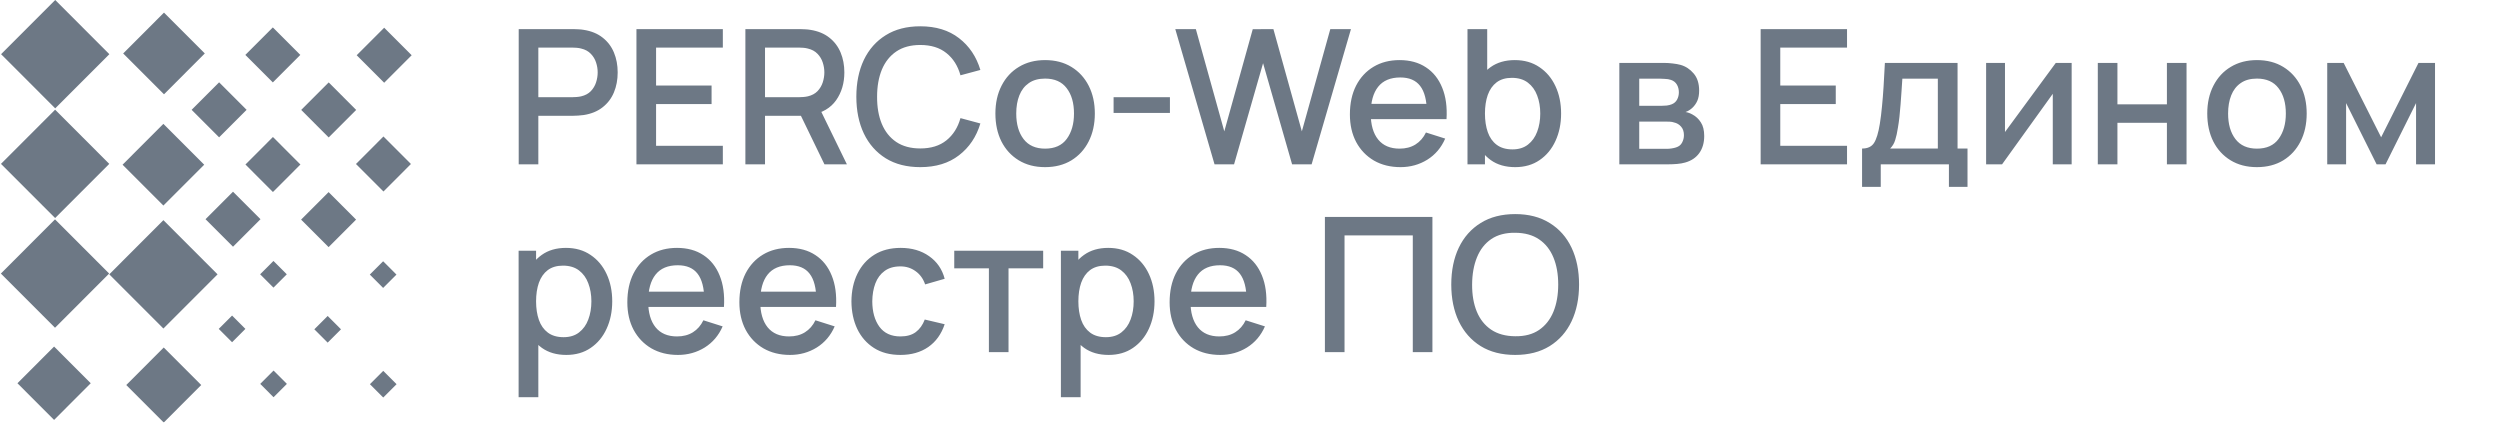
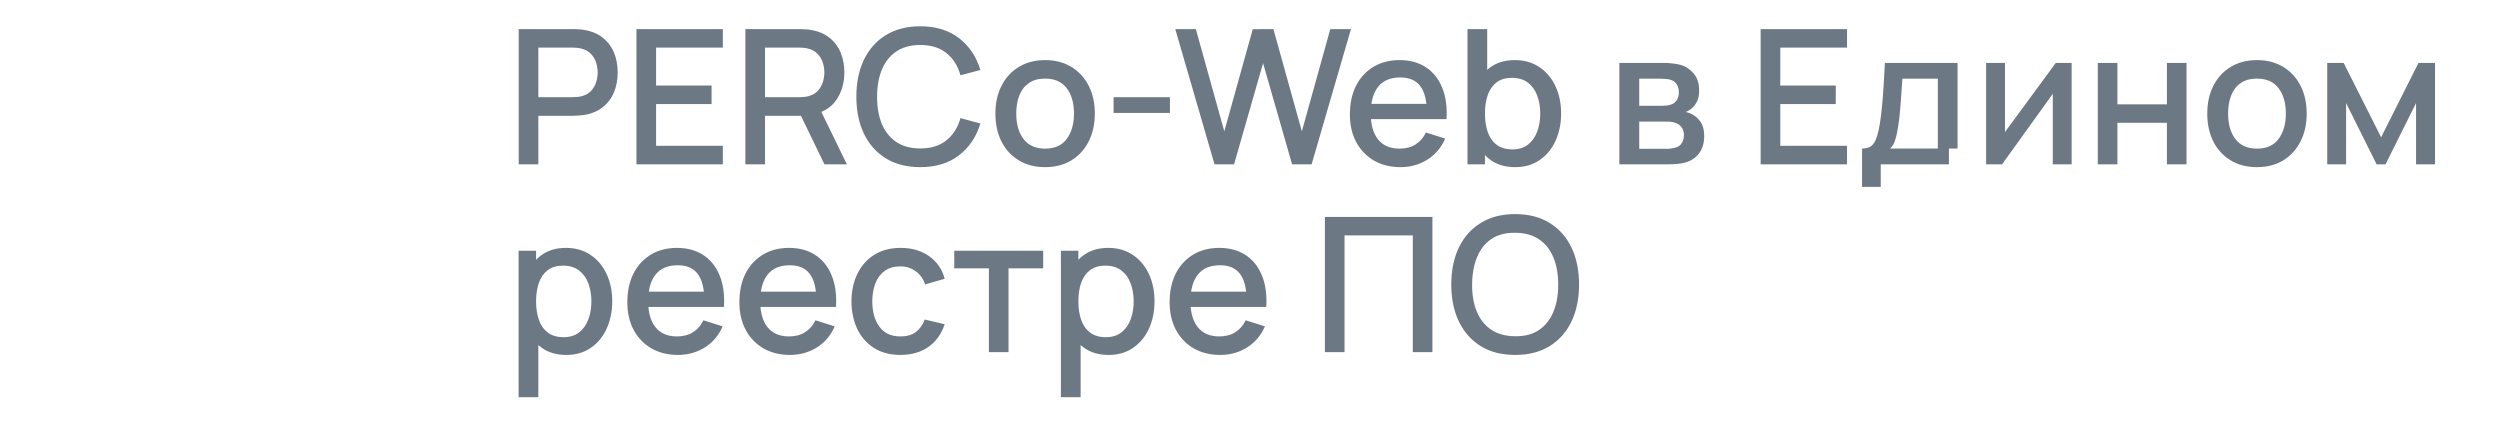
<svg xmlns="http://www.w3.org/2000/svg" width="213" height="36" viewBox="0 0 213 36" fill="none">
  <g filter="url(#filter0_b_12384_72371)">
-     <path fill-rule="evenodd" clip-rule="evenodd" d="M4.705 0L0.092 4.617L4.705 9.233L9.318 4.617L4.705 0ZM13.972 1.074L10.494 4.554L13.972 8.034L17.449 4.554L13.972 1.074ZM13.922 18.757L9.31 23.374L13.922 27.991L18.536 23.374L13.922 18.757ZM0.074 23.307L4.687 18.69L9.3 23.307L4.687 27.924L0.074 23.307ZM10.758 32.804L13.951 29.608L17.145 32.804L13.951 36L10.758 32.804ZM13.92 10.553L10.443 14.033L13.92 17.513L17.398 14.033L13.92 10.553ZM1.486 32.652L4.609 29.527L7.731 32.652L4.609 35.777L1.486 32.652ZM0.083 13.962L4.696 18.578L9.309 13.962L4.696 9.345L0.083 13.962ZM22.163 23.37L23.298 22.233L24.434 23.37L23.298 24.506L22.163 23.37ZM23.245 2.336L20.903 4.679L23.245 7.023L25.587 4.679L23.245 2.336ZM31.507 23.395L32.643 22.259L33.778 23.395L32.643 24.532L31.507 23.395ZM27.917 26.92L26.781 28.056L27.917 29.192L29.052 28.056L27.917 26.92ZM18.637 28.021L19.773 26.885L20.908 28.021L19.773 29.158L18.637 28.021ZM32.732 2.362L30.39 4.706L32.732 7.05L35.074 4.706L32.732 2.362ZM23.307 33.844L22.172 32.707L23.307 31.571L24.443 32.707L23.307 33.844ZM25.596 14.016L23.254 11.672L20.912 14.016L23.254 16.36L25.596 14.016ZM33.788 32.733L32.652 33.869L31.517 32.733L32.652 31.597L33.788 32.733ZM30.328 13.972L32.67 16.316L35.012 13.972L32.67 11.628L30.328 13.972ZM25.663 9.366L28.005 7.022L30.347 9.366L28.005 11.71L25.663 9.366ZM27.997 16.367L25.654 18.711L27.997 21.055L30.338 18.711L27.997 16.367ZM17.511 18.676L19.853 16.333L22.195 18.676L19.853 21.02L17.511 18.676ZM16.326 9.357L18.668 11.701L21.01 9.357L18.668 7.013L16.326 9.357Z" fill="#6D7885" />
-     <path d="M44.194 14V2.48H48.85C48.962 2.48 49.101 2.485 49.266 2.496C49.432 2.501 49.589 2.517 49.738 2.544C50.378 2.645 50.912 2.864 51.338 3.2C51.77 3.536 52.093 3.96 52.306 4.472C52.52 4.984 52.626 5.549 52.626 6.168C52.626 6.792 52.52 7.36 52.306 7.872C52.093 8.384 51.77 8.808 51.338 9.144C50.912 9.48 50.378 9.699 49.738 9.8C49.589 9.821 49.429 9.837 49.258 9.848C49.093 9.859 48.957 9.864 48.85 9.864H45.866V14H44.194ZM45.866 8.28H48.786C48.893 8.28 49.01 8.275 49.138 8.264C49.272 8.253 49.397 8.235 49.514 8.208C49.856 8.128 50.13 7.981 50.338 7.768C50.546 7.549 50.696 7.299 50.786 7.016C50.877 6.733 50.922 6.451 50.922 6.168C50.922 5.885 50.877 5.605 50.786 5.328C50.696 5.045 50.546 4.797 50.338 4.584C50.13 4.365 49.856 4.216 49.514 4.136C49.397 4.104 49.272 4.083 49.138 4.072C49.01 4.061 48.893 4.056 48.786 4.056H45.866V8.28ZM54.225 14V2.48H61.586V4.056H55.898V7.288H60.626V8.864H55.898V12.424H61.586V14H54.225ZM63.507 14V2.48H68.163C68.275 2.48 68.413 2.485 68.579 2.496C68.744 2.501 68.901 2.517 69.051 2.544C69.691 2.645 70.224 2.864 70.651 3.2C71.083 3.536 71.405 3.96 71.619 4.472C71.832 4.984 71.939 5.549 71.939 6.168C71.939 7.085 71.704 7.877 71.235 8.544C70.765 9.205 70.061 9.619 69.123 9.784L68.443 9.864H65.179V14H63.507ZM70.243 14L67.971 9.312L69.659 8.88L72.155 14H70.243ZM65.179 8.28H68.099C68.205 8.28 68.323 8.275 68.451 8.264C68.584 8.253 68.709 8.235 68.827 8.208C69.168 8.128 69.443 7.981 69.651 7.768C69.859 7.549 70.008 7.299 70.099 7.016C70.189 6.733 70.235 6.451 70.235 6.168C70.235 5.885 70.189 5.605 70.099 5.328C70.008 5.045 69.859 4.797 69.651 4.584C69.443 4.365 69.168 4.216 68.827 4.136C68.709 4.104 68.584 4.083 68.451 4.072C68.323 4.061 68.205 4.056 68.099 4.056H65.179V8.28ZM78.409 14.24C77.257 14.24 76.275 13.989 75.465 13.488C74.654 12.981 74.032 12.277 73.6 11.376C73.174 10.475 72.96 9.429 72.96 8.24C72.96 7.051 73.174 6.005 73.6 5.104C74.032 4.203 74.654 3.501 75.465 3C76.275 2.493 77.257 2.24 78.409 2.24C79.737 2.24 80.835 2.576 81.704 3.248C82.579 3.92 83.187 4.824 83.528 5.96L81.832 6.416C81.609 5.611 81.209 4.979 80.632 4.52C80.062 4.061 79.32 3.832 78.409 3.832C77.593 3.832 76.912 4.016 76.368 4.384C75.825 4.752 75.414 5.267 75.136 5.928C74.865 6.589 74.728 7.36 74.728 8.24C74.723 9.12 74.856 9.891 75.129 10.552C75.406 11.213 75.817 11.728 76.361 12.096C76.91 12.464 77.593 12.648 78.409 12.648C79.32 12.648 80.062 12.419 80.632 11.96C81.209 11.496 81.609 10.864 81.832 10.064L83.528 10.52C83.187 11.656 82.579 12.56 81.704 13.232C80.835 13.904 79.737 14.24 78.409 14.24ZM89.04 14.24C88.176 14.24 87.427 14.045 86.792 13.656C86.157 13.267 85.667 12.731 85.32 12.048C84.979 11.36 84.808 10.568 84.808 9.672C84.808 8.771 84.984 7.979 85.336 7.296C85.688 6.608 86.181 6.075 86.816 5.696C87.451 5.312 88.192 5.12 89.04 5.12C89.904 5.12 90.653 5.315 91.288 5.704C91.923 6.093 92.413 6.629 92.76 7.312C93.107 7.995 93.28 8.781 93.28 9.672C93.28 10.573 93.104 11.368 92.752 12.056C92.405 12.739 91.915 13.275 91.28 13.664C90.645 14.048 89.899 14.24 89.04 14.24ZM89.04 12.664C89.867 12.664 90.483 12.387 90.888 11.832C91.299 11.272 91.504 10.552 91.504 9.672C91.504 8.771 91.296 8.051 90.88 7.512C90.469 6.968 89.856 6.696 89.04 6.696C88.48 6.696 88.019 6.824 87.656 7.08C87.293 7.331 87.024 7.68 86.848 8.128C86.672 8.571 86.584 9.085 86.584 9.672C86.584 10.579 86.792 11.304 87.208 11.848C87.624 12.392 88.235 12.664 89.04 12.664ZM94.878 9.624V8.28H99.678V9.624H94.878ZM103.478 14L100.134 2.48H101.886L104.31 11.192L106.734 2.488L108.494 2.48L110.918 11.192L113.342 2.48H115.102L111.75 14H110.086L107.614 5.384L105.142 14H103.478ZM119.323 14.24C118.464 14.24 117.71 14.053 117.059 13.68C116.414 13.301 115.91 12.776 115.547 12.104C115.19 11.427 115.011 10.643 115.011 9.752C115.011 8.808 115.187 7.989 115.539 7.296C115.896 6.603 116.392 6.067 117.027 5.688C117.662 5.309 118.4 5.12 119.243 5.12C120.123 5.12 120.872 5.325 121.491 5.736C122.11 6.141 122.571 6.72 122.875 7.472C123.184 8.224 123.307 9.117 123.243 10.152H121.571V9.544C121.56 8.541 121.368 7.8 120.995 7.32C120.627 6.84 120.064 6.6 119.307 6.6C118.47 6.6 117.84 6.864 117.419 7.392C116.998 7.92 116.787 8.683 116.787 9.68C116.787 10.629 116.998 11.365 117.419 11.888C117.84 12.405 118.448 12.664 119.243 12.664C119.766 12.664 120.216 12.547 120.595 12.312C120.979 12.072 121.278 11.731 121.491 11.288L123.131 11.808C122.795 12.581 122.286 13.181 121.603 13.608C120.92 14.029 120.16 14.24 119.323 14.24ZM116.243 10.152V8.848H122.411V10.152H116.243ZM129.094 14.24C128.267 14.24 127.574 14.04 127.014 13.64C126.454 13.235 126.03 12.688 125.742 12C125.454 11.312 125.31 10.536 125.31 9.672C125.31 8.808 125.451 8.032 125.734 7.344C126.022 6.656 126.443 6.115 126.998 5.72C127.558 5.32 128.246 5.12 129.062 5.12C129.873 5.12 130.571 5.32 131.158 5.72C131.75 6.115 132.206 6.656 132.526 7.344C132.846 8.027 133.006 8.803 133.006 9.672C133.006 10.536 132.846 11.315 132.526 12.008C132.211 12.696 131.761 13.24 131.174 13.64C130.593 14.04 129.899 14.24 129.094 14.24ZM125.03 14V2.48H126.71V7.784H126.518V14H125.03ZM128.862 12.728C129.395 12.728 129.835 12.592 130.182 12.32C130.534 12.048 130.795 11.683 130.966 11.224C131.142 10.76 131.23 10.243 131.23 9.672C131.23 9.107 131.142 8.595 130.966 8.136C130.795 7.677 130.531 7.312 130.174 7.04C129.817 6.768 129.361 6.632 128.806 6.632C128.283 6.632 127.851 6.76 127.51 7.016C127.174 7.272 126.923 7.629 126.758 8.088C126.598 8.547 126.518 9.075 126.518 9.672C126.518 10.269 126.598 10.797 126.758 11.256C126.918 11.715 127.171 12.075 127.518 12.336C127.865 12.597 128.313 12.728 128.862 12.728ZM137.967 14V5.36H141.767C142.018 5.36 142.269 5.376 142.519 5.408C142.77 5.435 142.991 5.475 143.183 5.528C143.621 5.651 143.994 5.896 144.303 6.264C144.613 6.627 144.767 7.112 144.767 7.72C144.767 8.067 144.714 8.36 144.607 8.6C144.501 8.835 144.354 9.037 144.167 9.208C144.082 9.283 143.991 9.349 143.895 9.408C143.799 9.467 143.703 9.512 143.607 9.544C143.805 9.576 143.999 9.645 144.191 9.752C144.485 9.907 144.725 10.131 144.911 10.424C145.103 10.712 145.199 11.099 145.199 11.584C145.199 12.165 145.058 12.653 144.775 13.048C144.493 13.437 144.093 13.704 143.575 13.848C143.373 13.907 143.143 13.947 142.887 13.968C142.637 13.989 142.386 14 142.135 14H137.967ZM139.663 12.68H142.031C142.143 12.68 142.271 12.669 142.415 12.648C142.559 12.627 142.687 12.597 142.799 12.56C143.039 12.485 143.21 12.349 143.311 12.152C143.418 11.955 143.471 11.744 143.471 11.52C143.471 11.216 143.391 10.973 143.231 10.792C143.071 10.605 142.869 10.485 142.623 10.432C142.517 10.395 142.399 10.373 142.271 10.368C142.143 10.363 142.034 10.36 141.943 10.36H139.663V12.68ZM139.663 9.016H141.535C141.69 9.016 141.847 9.008 142.007 8.992C142.167 8.971 142.306 8.936 142.423 8.888C142.631 8.808 142.786 8.675 142.887 8.488C142.989 8.296 143.039 8.088 143.039 7.864C143.039 7.619 142.983 7.4 142.871 7.208C142.759 7.016 142.591 6.883 142.367 6.808C142.213 6.755 142.034 6.725 141.831 6.72C141.634 6.709 141.509 6.704 141.455 6.704H139.663V9.016ZM150.007 14V2.48H157.367V4.056H151.679V7.288H156.407V8.864H151.679V12.424H157.367V14H150.007ZM158.648 15.92V12.656C159.123 12.656 159.461 12.499 159.664 12.184C159.872 11.864 160.037 11.323 160.16 10.56C160.235 10.096 160.296 9.603 160.344 9.08C160.397 8.557 160.443 7.992 160.48 7.384C160.517 6.771 160.555 6.096 160.592 5.36H166.784V12.656H167.632V15.92H166.048V14H160.24V15.92H158.648ZM161.04 12.656H165.104V6.704H162.08C162.059 7.056 162.035 7.419 162.008 7.792C161.987 8.165 161.96 8.536 161.928 8.904C161.901 9.272 161.869 9.624 161.832 9.96C161.795 10.296 161.752 10.6 161.704 10.872C161.64 11.293 161.563 11.645 161.472 11.928C161.387 12.211 161.243 12.453 161.04 12.656ZM176.505 5.36V14H174.897V7.992L170.577 14H169.217V5.36H170.825V11.248L175.153 5.36H176.505ZM178.733 14V5.36H180.405V8.888H184.621V5.36H186.293V14H184.621V10.464H180.405V14H178.733ZM192.29 14.24C191.426 14.24 190.677 14.045 190.042 13.656C189.407 13.267 188.917 12.731 188.57 12.048C188.229 11.36 188.058 10.568 188.058 9.672C188.058 8.771 188.234 7.979 188.586 7.296C188.938 6.608 189.431 6.075 190.066 5.696C190.701 5.312 191.442 5.12 192.29 5.12C193.154 5.12 193.903 5.315 194.538 5.704C195.173 6.093 195.663 6.629 196.01 7.312C196.357 7.995 196.53 8.781 196.53 9.672C196.53 10.573 196.354 11.368 196.002 12.056C195.655 12.739 195.165 13.275 194.53 13.664C193.895 14.048 193.149 14.24 192.29 14.24ZM192.29 12.664C193.117 12.664 193.733 12.387 194.138 11.832C194.549 11.272 194.754 10.552 194.754 9.672C194.754 8.771 194.546 8.051 194.13 7.512C193.719 6.968 193.106 6.696 192.29 6.696C191.73 6.696 191.269 6.824 190.906 7.08C190.543 7.331 190.274 7.68 190.098 8.128C189.922 8.571 189.834 9.085 189.834 9.672C189.834 10.579 190.042 11.304 190.458 11.848C190.874 12.392 191.485 12.664 192.29 12.664ZM198.28 14V5.36H199.68L202.872 11.696L206.056 5.36H207.464V14H205.848V8.784L203.248 14H202.488L199.888 8.784V14H198.28ZM48.25 30.24C47.424 30.24 46.73 30.04 46.17 29.64C45.61 29.235 45.186 28.688 44.898 28C44.61 27.312 44.466 26.536 44.466 25.672C44.466 24.808 44.608 24.032 44.89 23.344C45.178 22.656 45.6 22.115 46.154 21.72C46.714 21.32 47.402 21.12 48.218 21.12C49.029 21.12 49.728 21.32 50.314 21.72C50.906 22.115 51.362 22.656 51.682 23.344C52.002 24.027 52.162 24.803 52.162 25.672C52.162 26.536 52.002 27.315 51.682 28.008C51.368 28.696 50.917 29.24 50.33 29.64C49.749 30.04 49.056 30.24 48.25 30.24ZM44.186 33.84V21.36H45.674V27.576H45.866V33.84H44.186ZM48.018 28.728C48.552 28.728 48.992 28.592 49.338 28.32C49.69 28.048 49.952 27.683 50.122 27.224C50.298 26.76 50.386 26.243 50.386 25.672C50.386 25.107 50.298 24.595 50.122 24.136C49.952 23.677 49.688 23.312 49.33 23.04C48.973 22.768 48.517 22.632 47.962 22.632C47.44 22.632 47.008 22.76 46.666 23.016C46.33 23.272 46.08 23.629 45.914 24.088C45.754 24.547 45.674 25.075 45.674 25.672C45.674 26.269 45.754 26.797 45.914 27.256C46.074 27.715 46.328 28.075 46.674 28.336C47.021 28.597 47.469 28.728 48.018 28.728ZM57.761 30.24C56.902 30.24 56.147 30.053 55.497 29.68C54.851 29.301 54.347 28.776 53.985 28.104C53.627 27.427 53.449 26.643 53.449 25.752C53.449 24.808 53.625 23.989 53.977 23.296C54.334 22.603 54.83 22.067 55.465 21.688C56.099 21.309 56.838 21.12 57.681 21.12C58.561 21.12 59.31 21.325 59.929 21.736C60.547 22.141 61.009 22.72 61.313 23.472C61.622 24.224 61.745 25.117 61.681 26.152H60.009V25.544C59.998 24.541 59.806 23.8 59.433 23.32C59.065 22.84 58.502 22.6 57.745 22.6C56.907 22.6 56.278 22.864 55.857 23.392C55.435 23.92 55.225 24.683 55.225 25.68C55.225 26.629 55.435 27.365 55.857 27.888C56.278 28.405 56.886 28.664 57.681 28.664C58.203 28.664 58.654 28.547 59.033 28.312C59.417 28.072 59.715 27.731 59.929 27.288L61.569 27.808C61.233 28.581 60.723 29.181 60.041 29.608C59.358 30.029 58.598 30.24 57.761 30.24ZM54.681 26.152V24.848H60.849V26.152H54.681ZM67.308 30.24C66.449 30.24 65.694 30.053 65.043 29.68C64.398 29.301 63.894 28.776 63.532 28.104C63.174 27.427 62.995 26.643 62.995 25.752C62.995 24.808 63.172 23.989 63.523 23.296C63.881 22.603 64.377 22.067 65.011 21.688C65.646 21.309 66.385 21.12 67.228 21.12C68.108 21.12 68.857 21.325 69.475 21.736C70.094 22.141 70.555 22.72 70.859 23.472C71.169 24.224 71.291 25.117 71.228 26.152H69.555V25.544C69.545 24.541 69.353 23.8 68.98 23.32C68.612 22.84 68.049 22.6 67.291 22.6C66.454 22.6 65.825 22.864 65.403 23.392C64.982 23.92 64.772 24.683 64.772 25.68C64.772 26.629 64.982 27.365 65.403 27.888C65.825 28.405 66.433 28.664 67.228 28.664C67.75 28.664 68.201 28.547 68.579 28.312C68.963 28.072 69.262 27.731 69.475 27.288L71.115 27.808C70.779 28.581 70.27 29.181 69.588 29.608C68.905 30.029 68.145 30.24 67.308 30.24ZM64.228 26.152V24.848H70.395V26.152H64.228ZM76.718 30.24C75.833 30.24 75.081 30.043 74.462 29.648C73.844 29.253 73.369 28.712 73.038 28.024C72.713 27.336 72.548 26.555 72.542 25.68C72.548 24.789 72.718 24.003 73.054 23.32C73.39 22.632 73.87 22.093 74.494 21.704C75.118 21.315 75.868 21.12 76.742 21.12C77.686 21.12 78.492 21.355 79.158 21.824C79.83 22.293 80.273 22.936 80.486 23.752L78.822 24.232C78.657 23.747 78.385 23.371 78.006 23.104C77.633 22.832 77.204 22.696 76.718 22.696C76.169 22.696 75.718 22.827 75.366 23.088C75.014 23.344 74.753 23.696 74.582 24.144C74.412 24.592 74.324 25.104 74.318 25.68C74.324 26.571 74.526 27.291 74.926 27.84C75.332 28.389 75.929 28.664 76.718 28.664C77.257 28.664 77.692 28.541 78.022 28.296C78.358 28.045 78.614 27.688 78.79 27.224L80.486 27.624C80.204 28.467 79.737 29.115 79.086 29.568C78.436 30.016 77.646 30.24 76.718 30.24ZM84.254 30V22.864H81.302V21.36H88.878V22.864H85.926V30H84.254ZM94.453 30.24C93.627 30.24 92.933 30.04 92.373 29.64C91.813 29.235 91.389 28.688 91.101 28C90.813 27.312 90.669 26.536 90.669 25.672C90.669 24.808 90.811 24.032 91.093 23.344C91.381 22.656 91.803 22.115 92.357 21.72C92.917 21.32 93.605 21.12 94.421 21.12C95.232 21.12 95.931 21.32 96.517 21.72C97.109 22.115 97.565 22.656 97.885 23.344C98.205 24.027 98.365 24.803 98.365 25.672C98.365 26.536 98.205 27.315 97.885 28.008C97.571 28.696 97.12 29.24 96.533 29.64C95.952 30.04 95.259 30.24 94.453 30.24ZM90.389 33.84V21.36H91.877V27.576H92.069V33.84H90.389ZM94.221 28.728C94.755 28.728 95.195 28.592 95.541 28.32C95.893 28.048 96.155 27.683 96.325 27.224C96.501 26.76 96.589 26.243 96.589 25.672C96.589 25.107 96.501 24.595 96.325 24.136C96.155 23.677 95.891 23.312 95.533 23.04C95.176 22.768 94.72 22.632 94.165 22.632C93.643 22.632 93.211 22.76 92.869 23.016C92.533 23.272 92.283 23.629 92.117 24.088C91.957 24.547 91.877 25.075 91.877 25.672C91.877 26.269 91.957 26.797 92.117 27.256C92.277 27.715 92.531 28.075 92.877 28.336C93.224 28.597 93.672 28.728 94.221 28.728ZM103.964 30.24C103.105 30.24 102.35 30.053 101.7 29.68C101.054 29.301 100.55 28.776 100.188 28.104C99.83 27.427 99.652 26.643 99.652 25.752C99.652 24.808 99.828 23.989 100.18 23.296C100.537 22.603 101.033 22.067 101.668 21.688C102.302 21.309 103.041 21.12 103.884 21.12C104.764 21.12 105.513 21.325 106.132 21.736C106.75 22.141 107.212 22.72 107.516 23.472C107.825 24.224 107.948 25.117 107.884 26.152H106.212V25.544C106.201 24.541 106.009 23.8 105.636 23.32C105.268 22.84 104.705 22.6 103.948 22.6C103.11 22.6 102.481 22.864 102.06 23.392C101.638 23.92 101.428 24.683 101.428 25.68C101.428 26.629 101.638 27.365 102.06 27.888C102.481 28.405 103.089 28.664 103.884 28.664C104.406 28.664 104.857 28.547 105.236 28.312C105.62 28.072 105.918 27.731 106.132 27.288L107.772 27.808C107.436 28.581 106.926 29.181 106.244 29.608C105.561 30.029 104.801 30.24 103.964 30.24ZM100.884 26.152V24.848H107.052V26.152H100.884ZM112.882 30V18.48H122.042V30H120.37V20.056H114.554V30H112.882ZM129.096 30.24C127.944 30.24 126.963 29.989 126.152 29.488C125.341 28.981 124.72 28.277 124.288 27.376C123.861 26.475 123.648 25.429 123.648 24.24C123.648 23.051 123.861 22.005 124.288 21.104C124.72 20.203 125.341 19.501 126.152 19C126.963 18.493 127.944 18.24 129.096 18.24C130.243 18.24 131.221 18.493 132.032 19C132.848 19.501 133.469 20.203 133.896 21.104C134.323 22.005 134.536 23.051 134.536 24.24C134.536 25.429 134.323 26.475 133.896 27.376C133.469 28.277 132.848 28.981 132.032 29.488C131.221 29.989 130.243 30.24 129.096 30.24ZM129.096 28.648C129.912 28.659 130.589 28.48 131.128 28.112C131.672 27.739 132.08 27.221 132.352 26.56C132.624 25.893 132.76 25.12 132.76 24.24C132.76 23.36 132.624 22.592 132.352 21.936C132.08 21.275 131.672 20.76 131.128 20.392C130.589 20.024 129.912 19.837 129.096 19.832C128.28 19.821 127.6 20 127.056 20.368C126.517 20.736 126.112 21.253 125.84 21.92C125.568 22.587 125.429 23.36 125.424 24.24C125.419 25.12 125.552 25.891 125.824 26.552C126.096 27.208 126.504 27.72 127.048 28.088C127.597 28.456 128.28 28.643 129.096 28.648Z" fill="#6D7885" />
+     <path d="M44.194 14V2.48H48.85C48.962 2.48 49.101 2.485 49.266 2.496C49.432 2.501 49.589 2.517 49.738 2.544C50.378 2.645 50.912 2.864 51.338 3.2C51.77 3.536 52.093 3.96 52.306 4.472C52.52 4.984 52.626 5.549 52.626 6.168C52.626 6.792 52.52 7.36 52.306 7.872C52.093 8.384 51.77 8.808 51.338 9.144C50.912 9.48 50.378 9.699 49.738 9.8C49.589 9.821 49.429 9.837 49.258 9.848C49.093 9.859 48.957 9.864 48.85 9.864H45.866V14H44.194ZM45.866 8.28H48.786C48.893 8.28 49.01 8.275 49.138 8.264C49.272 8.253 49.397 8.235 49.514 8.208C49.856 8.128 50.13 7.981 50.338 7.768C50.546 7.549 50.696 7.299 50.786 7.016C50.877 6.733 50.922 6.451 50.922 6.168C50.922 5.885 50.877 5.605 50.786 5.328C50.696 5.045 50.546 4.797 50.338 4.584C50.13 4.365 49.856 4.216 49.514 4.136C49.397 4.104 49.272 4.083 49.138 4.072C49.01 4.061 48.893 4.056 48.786 4.056H45.866V8.28ZM54.225 14V2.48H61.586V4.056H55.898V7.288H60.626V8.864H55.898V12.424H61.586V14H54.225ZM63.507 14V2.48H68.163C68.275 2.48 68.413 2.485 68.579 2.496C68.744 2.501 68.901 2.517 69.051 2.544C69.691 2.645 70.224 2.864 70.651 3.2C71.083 3.536 71.405 3.96 71.619 4.472C71.832 4.984 71.939 5.549 71.939 6.168C71.939 7.085 71.704 7.877 71.235 8.544C70.765 9.205 70.061 9.619 69.123 9.784L68.443 9.864H65.179V14H63.507ZM70.243 14L67.971 9.312L69.659 8.88L72.155 14H70.243ZM65.179 8.28H68.099C68.205 8.28 68.323 8.275 68.451 8.264C68.584 8.253 68.709 8.235 68.827 8.208C69.168 8.128 69.443 7.981 69.651 7.768C69.859 7.549 70.008 7.299 70.099 7.016C70.189 6.733 70.235 6.451 70.235 6.168C70.235 5.885 70.189 5.605 70.099 5.328C70.008 5.045 69.859 4.797 69.651 4.584C69.443 4.365 69.168 4.216 68.827 4.136C68.709 4.104 68.584 4.083 68.451 4.072C68.323 4.061 68.205 4.056 68.099 4.056H65.179V8.28ZM78.409 14.24C77.257 14.24 76.275 13.989 75.465 13.488C74.654 12.981 74.032 12.277 73.6 11.376C73.174 10.475 72.96 9.429 72.96 8.24C72.96 7.051 73.174 6.005 73.6 5.104C74.032 4.203 74.654 3.501 75.465 3C76.275 2.493 77.257 2.24 78.409 2.24C79.737 2.24 80.835 2.576 81.704 3.248C82.579 3.92 83.187 4.824 83.528 5.96L81.832 6.416C81.609 5.611 81.209 4.979 80.632 4.52C80.062 4.061 79.32 3.832 78.409 3.832C77.593 3.832 76.912 4.016 76.368 4.384C75.825 4.752 75.414 5.267 75.136 5.928C74.865 6.589 74.728 7.36 74.728 8.24C74.723 9.12 74.856 9.891 75.129 10.552C75.406 11.213 75.817 11.728 76.361 12.096C76.91 12.464 77.593 12.648 78.409 12.648C79.32 12.648 80.062 12.419 80.632 11.96C81.209 11.496 81.609 10.864 81.832 10.064L83.528 10.52C83.187 11.656 82.579 12.56 81.704 13.232C80.835 13.904 79.737 14.24 78.409 14.24ZM89.04 14.24C88.176 14.24 87.427 14.045 86.792 13.656C86.157 13.267 85.667 12.731 85.32 12.048C84.979 11.36 84.808 10.568 84.808 9.672C84.808 8.771 84.984 7.979 85.336 7.296C85.688 6.608 86.181 6.075 86.816 5.696C87.451 5.312 88.192 5.12 89.04 5.12C89.904 5.12 90.653 5.315 91.288 5.704C91.923 6.093 92.413 6.629 92.76 7.312C93.107 7.995 93.28 8.781 93.28 9.672C93.28 10.573 93.104 11.368 92.752 12.056C92.405 12.739 91.915 13.275 91.28 13.664C90.645 14.048 89.899 14.24 89.04 14.24ZM89.04 12.664C89.867 12.664 90.483 12.387 90.888 11.832C91.299 11.272 91.504 10.552 91.504 9.672C91.504 8.771 91.296 8.051 90.88 7.512C90.469 6.968 89.856 6.696 89.04 6.696C88.48 6.696 88.019 6.824 87.656 7.08C87.293 7.331 87.024 7.68 86.848 8.128C86.672 8.571 86.584 9.085 86.584 9.672C86.584 10.579 86.792 11.304 87.208 11.848C87.624 12.392 88.235 12.664 89.04 12.664ZM94.878 9.624V8.28H99.678V9.624H94.878ZM103.478 14L100.134 2.48H101.886L104.31 11.192L106.734 2.488L108.494 2.48L110.918 11.192L113.342 2.48H115.102L111.75 14H110.086L107.614 5.384L105.142 14H103.478ZM119.323 14.24C118.464 14.24 117.71 14.053 117.059 13.68C116.414 13.301 115.91 12.776 115.547 12.104C115.19 11.427 115.011 10.643 115.011 9.752C115.011 8.808 115.187 7.989 115.539 7.296C115.896 6.603 116.392 6.067 117.027 5.688C117.662 5.309 118.4 5.12 119.243 5.12C120.123 5.12 120.872 5.325 121.491 5.736C122.11 6.141 122.571 6.72 122.875 7.472C123.184 8.224 123.307 9.117 123.243 10.152H121.571V9.544C121.56 8.541 121.368 7.8 120.995 7.32C120.627 6.84 120.064 6.6 119.307 6.6C118.47 6.6 117.84 6.864 117.419 7.392C116.998 7.92 116.787 8.683 116.787 9.68C116.787 10.629 116.998 11.365 117.419 11.888C117.84 12.405 118.448 12.664 119.243 12.664C119.766 12.664 120.216 12.547 120.595 12.312C120.979 12.072 121.278 11.731 121.491 11.288L123.131 11.808C122.795 12.581 122.286 13.181 121.603 13.608C120.92 14.029 120.16 14.24 119.323 14.24ZM116.243 10.152V8.848H122.411V10.152H116.243ZM129.094 14.24C128.267 14.24 127.574 14.04 127.014 13.64C126.454 13.235 126.03 12.688 125.742 12C125.454 11.312 125.31 10.536 125.31 9.672C125.31 8.808 125.451 8.032 125.734 7.344C126.022 6.656 126.443 6.115 126.998 5.72C127.558 5.32 128.246 5.12 129.062 5.12C129.873 5.12 130.571 5.32 131.158 5.72C131.75 6.115 132.206 6.656 132.526 7.344C132.846 8.027 133.006 8.803 133.006 9.672C133.006 10.536 132.846 11.315 132.526 12.008C132.211 12.696 131.761 13.24 131.174 13.64C130.593 14.04 129.899 14.24 129.094 14.24ZM125.03 14V2.48H126.71V7.784H126.518V14H125.03ZM128.862 12.728C129.395 12.728 129.835 12.592 130.182 12.32C130.534 12.048 130.795 11.683 130.966 11.224C131.142 10.76 131.23 10.243 131.23 9.672C131.23 9.107 131.142 8.595 130.966 8.136C130.795 7.677 130.531 7.312 130.174 7.04C129.817 6.768 129.361 6.632 128.806 6.632C128.283 6.632 127.851 6.76 127.51 7.016C127.174 7.272 126.923 7.629 126.758 8.088C126.598 8.547 126.518 9.075 126.518 9.672C126.518 10.269 126.598 10.797 126.758 11.256C126.918 11.715 127.171 12.075 127.518 12.336C127.865 12.597 128.313 12.728 128.862 12.728ZM137.967 14V5.36H141.767C142.018 5.36 142.269 5.376 142.519 5.408C142.77 5.435 142.991 5.475 143.183 5.528C143.621 5.651 143.994 5.896 144.303 6.264C144.613 6.627 144.767 7.112 144.767 7.72C144.767 8.067 144.714 8.36 144.607 8.6C144.501 8.835 144.354 9.037 144.167 9.208C144.082 9.283 143.991 9.349 143.895 9.408C143.799 9.467 143.703 9.512 143.607 9.544C143.805 9.576 143.999 9.645 144.191 9.752C144.485 9.907 144.725 10.131 144.911 10.424C145.103 10.712 145.199 11.099 145.199 11.584C145.199 12.165 145.058 12.653 144.775 13.048C144.493 13.437 144.093 13.704 143.575 13.848C143.373 13.907 143.143 13.947 142.887 13.968C142.637 13.989 142.386 14 142.135 14H137.967ZM139.663 12.68H142.031C142.143 12.68 142.271 12.669 142.415 12.648C142.559 12.627 142.687 12.597 142.799 12.56C143.039 12.485 143.21 12.349 143.311 12.152C143.418 11.955 143.471 11.744 143.471 11.52C143.471 11.216 143.391 10.973 143.231 10.792C143.071 10.605 142.869 10.485 142.623 10.432C142.517 10.395 142.399 10.373 142.271 10.368C142.143 10.363 142.034 10.36 141.943 10.36H139.663V12.68ZM139.663 9.016H141.535C141.69 9.016 141.847 9.008 142.007 8.992C142.167 8.971 142.306 8.936 142.423 8.888C142.631 8.808 142.786 8.675 142.887 8.488C142.989 8.296 143.039 8.088 143.039 7.864C143.039 7.619 142.983 7.4 142.871 7.208C142.759 7.016 142.591 6.883 142.367 6.808C142.213 6.755 142.034 6.725 141.831 6.72C141.634 6.709 141.509 6.704 141.455 6.704H139.663V9.016ZM150.007 14V2.48H157.367V4.056H151.679V7.288H156.407V8.864H151.679V12.424H157.367V14H150.007ZM158.648 15.92V12.656C159.123 12.656 159.461 12.499 159.664 12.184C159.872 11.864 160.037 11.323 160.16 10.56C160.235 10.096 160.296 9.603 160.344 9.08C160.397 8.557 160.443 7.992 160.48 7.384C160.517 6.771 160.555 6.096 160.592 5.36H166.784V12.656H167.632H166.048V14H160.24V15.92H158.648ZM161.04 12.656H165.104V6.704H162.08C162.059 7.056 162.035 7.419 162.008 7.792C161.987 8.165 161.96 8.536 161.928 8.904C161.901 9.272 161.869 9.624 161.832 9.96C161.795 10.296 161.752 10.6 161.704 10.872C161.64 11.293 161.563 11.645 161.472 11.928C161.387 12.211 161.243 12.453 161.04 12.656ZM176.505 5.36V14H174.897V7.992L170.577 14H169.217V5.36H170.825V11.248L175.153 5.36H176.505ZM178.733 14V5.36H180.405V8.888H184.621V5.36H186.293V14H184.621V10.464H180.405V14H178.733ZM192.29 14.24C191.426 14.24 190.677 14.045 190.042 13.656C189.407 13.267 188.917 12.731 188.57 12.048C188.229 11.36 188.058 10.568 188.058 9.672C188.058 8.771 188.234 7.979 188.586 7.296C188.938 6.608 189.431 6.075 190.066 5.696C190.701 5.312 191.442 5.12 192.29 5.12C193.154 5.12 193.903 5.315 194.538 5.704C195.173 6.093 195.663 6.629 196.01 7.312C196.357 7.995 196.53 8.781 196.53 9.672C196.53 10.573 196.354 11.368 196.002 12.056C195.655 12.739 195.165 13.275 194.53 13.664C193.895 14.048 193.149 14.24 192.29 14.24ZM192.29 12.664C193.117 12.664 193.733 12.387 194.138 11.832C194.549 11.272 194.754 10.552 194.754 9.672C194.754 8.771 194.546 8.051 194.13 7.512C193.719 6.968 193.106 6.696 192.29 6.696C191.73 6.696 191.269 6.824 190.906 7.08C190.543 7.331 190.274 7.68 190.098 8.128C189.922 8.571 189.834 9.085 189.834 9.672C189.834 10.579 190.042 11.304 190.458 11.848C190.874 12.392 191.485 12.664 192.29 12.664ZM198.28 14V5.36H199.68L202.872 11.696L206.056 5.36H207.464V14H205.848V8.784L203.248 14H202.488L199.888 8.784V14H198.28ZM48.25 30.24C47.424 30.24 46.73 30.04 46.17 29.64C45.61 29.235 45.186 28.688 44.898 28C44.61 27.312 44.466 26.536 44.466 25.672C44.466 24.808 44.608 24.032 44.89 23.344C45.178 22.656 45.6 22.115 46.154 21.72C46.714 21.32 47.402 21.12 48.218 21.12C49.029 21.12 49.728 21.32 50.314 21.72C50.906 22.115 51.362 22.656 51.682 23.344C52.002 24.027 52.162 24.803 52.162 25.672C52.162 26.536 52.002 27.315 51.682 28.008C51.368 28.696 50.917 29.24 50.33 29.64C49.749 30.04 49.056 30.24 48.25 30.24ZM44.186 33.84V21.36H45.674V27.576H45.866V33.84H44.186ZM48.018 28.728C48.552 28.728 48.992 28.592 49.338 28.32C49.69 28.048 49.952 27.683 50.122 27.224C50.298 26.76 50.386 26.243 50.386 25.672C50.386 25.107 50.298 24.595 50.122 24.136C49.952 23.677 49.688 23.312 49.33 23.04C48.973 22.768 48.517 22.632 47.962 22.632C47.44 22.632 47.008 22.76 46.666 23.016C46.33 23.272 46.08 23.629 45.914 24.088C45.754 24.547 45.674 25.075 45.674 25.672C45.674 26.269 45.754 26.797 45.914 27.256C46.074 27.715 46.328 28.075 46.674 28.336C47.021 28.597 47.469 28.728 48.018 28.728ZM57.761 30.24C56.902 30.24 56.147 30.053 55.497 29.68C54.851 29.301 54.347 28.776 53.985 28.104C53.627 27.427 53.449 26.643 53.449 25.752C53.449 24.808 53.625 23.989 53.977 23.296C54.334 22.603 54.83 22.067 55.465 21.688C56.099 21.309 56.838 21.12 57.681 21.12C58.561 21.12 59.31 21.325 59.929 21.736C60.547 22.141 61.009 22.72 61.313 23.472C61.622 24.224 61.745 25.117 61.681 26.152H60.009V25.544C59.998 24.541 59.806 23.8 59.433 23.32C59.065 22.84 58.502 22.6 57.745 22.6C56.907 22.6 56.278 22.864 55.857 23.392C55.435 23.92 55.225 24.683 55.225 25.68C55.225 26.629 55.435 27.365 55.857 27.888C56.278 28.405 56.886 28.664 57.681 28.664C58.203 28.664 58.654 28.547 59.033 28.312C59.417 28.072 59.715 27.731 59.929 27.288L61.569 27.808C61.233 28.581 60.723 29.181 60.041 29.608C59.358 30.029 58.598 30.24 57.761 30.24ZM54.681 26.152V24.848H60.849V26.152H54.681ZM67.308 30.24C66.449 30.24 65.694 30.053 65.043 29.68C64.398 29.301 63.894 28.776 63.532 28.104C63.174 27.427 62.995 26.643 62.995 25.752C62.995 24.808 63.172 23.989 63.523 23.296C63.881 22.603 64.377 22.067 65.011 21.688C65.646 21.309 66.385 21.12 67.228 21.12C68.108 21.12 68.857 21.325 69.475 21.736C70.094 22.141 70.555 22.72 70.859 23.472C71.169 24.224 71.291 25.117 71.228 26.152H69.555V25.544C69.545 24.541 69.353 23.8 68.98 23.32C68.612 22.84 68.049 22.6 67.291 22.6C66.454 22.6 65.825 22.864 65.403 23.392C64.982 23.92 64.772 24.683 64.772 25.68C64.772 26.629 64.982 27.365 65.403 27.888C65.825 28.405 66.433 28.664 67.228 28.664C67.75 28.664 68.201 28.547 68.579 28.312C68.963 28.072 69.262 27.731 69.475 27.288L71.115 27.808C70.779 28.581 70.27 29.181 69.588 29.608C68.905 30.029 68.145 30.24 67.308 30.24ZM64.228 26.152V24.848H70.395V26.152H64.228ZM76.718 30.24C75.833 30.24 75.081 30.043 74.462 29.648C73.844 29.253 73.369 28.712 73.038 28.024C72.713 27.336 72.548 26.555 72.542 25.68C72.548 24.789 72.718 24.003 73.054 23.32C73.39 22.632 73.87 22.093 74.494 21.704C75.118 21.315 75.868 21.12 76.742 21.12C77.686 21.12 78.492 21.355 79.158 21.824C79.83 22.293 80.273 22.936 80.486 23.752L78.822 24.232C78.657 23.747 78.385 23.371 78.006 23.104C77.633 22.832 77.204 22.696 76.718 22.696C76.169 22.696 75.718 22.827 75.366 23.088C75.014 23.344 74.753 23.696 74.582 24.144C74.412 24.592 74.324 25.104 74.318 25.68C74.324 26.571 74.526 27.291 74.926 27.84C75.332 28.389 75.929 28.664 76.718 28.664C77.257 28.664 77.692 28.541 78.022 28.296C78.358 28.045 78.614 27.688 78.79 27.224L80.486 27.624C80.204 28.467 79.737 29.115 79.086 29.568C78.436 30.016 77.646 30.24 76.718 30.24ZM84.254 30V22.864H81.302V21.36H88.878V22.864H85.926V30H84.254ZM94.453 30.24C93.627 30.24 92.933 30.04 92.373 29.64C91.813 29.235 91.389 28.688 91.101 28C90.813 27.312 90.669 26.536 90.669 25.672C90.669 24.808 90.811 24.032 91.093 23.344C91.381 22.656 91.803 22.115 92.357 21.72C92.917 21.32 93.605 21.12 94.421 21.12C95.232 21.12 95.931 21.32 96.517 21.72C97.109 22.115 97.565 22.656 97.885 23.344C98.205 24.027 98.365 24.803 98.365 25.672C98.365 26.536 98.205 27.315 97.885 28.008C97.571 28.696 97.12 29.24 96.533 29.64C95.952 30.04 95.259 30.24 94.453 30.24ZM90.389 33.84V21.36H91.877V27.576H92.069V33.84H90.389ZM94.221 28.728C94.755 28.728 95.195 28.592 95.541 28.32C95.893 28.048 96.155 27.683 96.325 27.224C96.501 26.76 96.589 26.243 96.589 25.672C96.589 25.107 96.501 24.595 96.325 24.136C96.155 23.677 95.891 23.312 95.533 23.04C95.176 22.768 94.72 22.632 94.165 22.632C93.643 22.632 93.211 22.76 92.869 23.016C92.533 23.272 92.283 23.629 92.117 24.088C91.957 24.547 91.877 25.075 91.877 25.672C91.877 26.269 91.957 26.797 92.117 27.256C92.277 27.715 92.531 28.075 92.877 28.336C93.224 28.597 93.672 28.728 94.221 28.728ZM103.964 30.24C103.105 30.24 102.35 30.053 101.7 29.68C101.054 29.301 100.55 28.776 100.188 28.104C99.83 27.427 99.652 26.643 99.652 25.752C99.652 24.808 99.828 23.989 100.18 23.296C100.537 22.603 101.033 22.067 101.668 21.688C102.302 21.309 103.041 21.12 103.884 21.12C104.764 21.12 105.513 21.325 106.132 21.736C106.75 22.141 107.212 22.72 107.516 23.472C107.825 24.224 107.948 25.117 107.884 26.152H106.212V25.544C106.201 24.541 106.009 23.8 105.636 23.32C105.268 22.84 104.705 22.6 103.948 22.6C103.11 22.6 102.481 22.864 102.06 23.392C101.638 23.92 101.428 24.683 101.428 25.68C101.428 26.629 101.638 27.365 102.06 27.888C102.481 28.405 103.089 28.664 103.884 28.664C104.406 28.664 104.857 28.547 105.236 28.312C105.62 28.072 105.918 27.731 106.132 27.288L107.772 27.808C107.436 28.581 106.926 29.181 106.244 29.608C105.561 30.029 104.801 30.24 103.964 30.24ZM100.884 26.152V24.848H107.052V26.152H100.884ZM112.882 30V18.48H122.042V30H120.37V20.056H114.554V30H112.882ZM129.096 30.24C127.944 30.24 126.963 29.989 126.152 29.488C125.341 28.981 124.72 28.277 124.288 27.376C123.861 26.475 123.648 25.429 123.648 24.24C123.648 23.051 123.861 22.005 124.288 21.104C124.72 20.203 125.341 19.501 126.152 19C126.963 18.493 127.944 18.24 129.096 18.24C130.243 18.24 131.221 18.493 132.032 19C132.848 19.501 133.469 20.203 133.896 21.104C134.323 22.005 134.536 23.051 134.536 24.24C134.536 25.429 134.323 26.475 133.896 27.376C133.469 28.277 132.848 28.981 132.032 29.488C131.221 29.989 130.243 30.24 129.096 30.24ZM129.096 28.648C129.912 28.659 130.589 28.48 131.128 28.112C131.672 27.739 132.08 27.221 132.352 26.56C132.624 25.893 132.76 25.12 132.76 24.24C132.76 23.36 132.624 22.592 132.352 21.936C132.08 21.275 131.672 20.76 131.128 20.392C130.589 20.024 129.912 19.837 129.096 19.832C128.28 19.821 127.6 20 127.056 20.368C126.517 20.736 126.112 21.253 125.84 21.92C125.568 22.587 125.429 23.36 125.424 24.24C125.419 25.12 125.552 25.891 125.824 26.552C126.096 27.208 126.504 27.72 127.048 28.088C127.597 28.456 128.28 28.643 129.096 28.648Z" fill="#6D7885" />
  </g>
  <defs>
    <filter id="filter0_b_12384_72371" x="-49.926" y="-50" width="312" height="136" filterUnits="userSpaceOnUse" color-interpolation-filters="sRGB">
      <feFlood flood-opacity="0" result="BackgroundImageFix" />
      <feGaussianBlur in="BackgroundImageFix" stdDeviation="25" />
      <feComposite in2="SourceAlpha" operator="in" result="effect1_backgroundBlur_12384_72371" />
      <feBlend mode="normal" in="SourceGraphic" in2="effect1_backgroundBlur_12384_72371" result="shape" />
    </filter>
  </defs>
</svg>